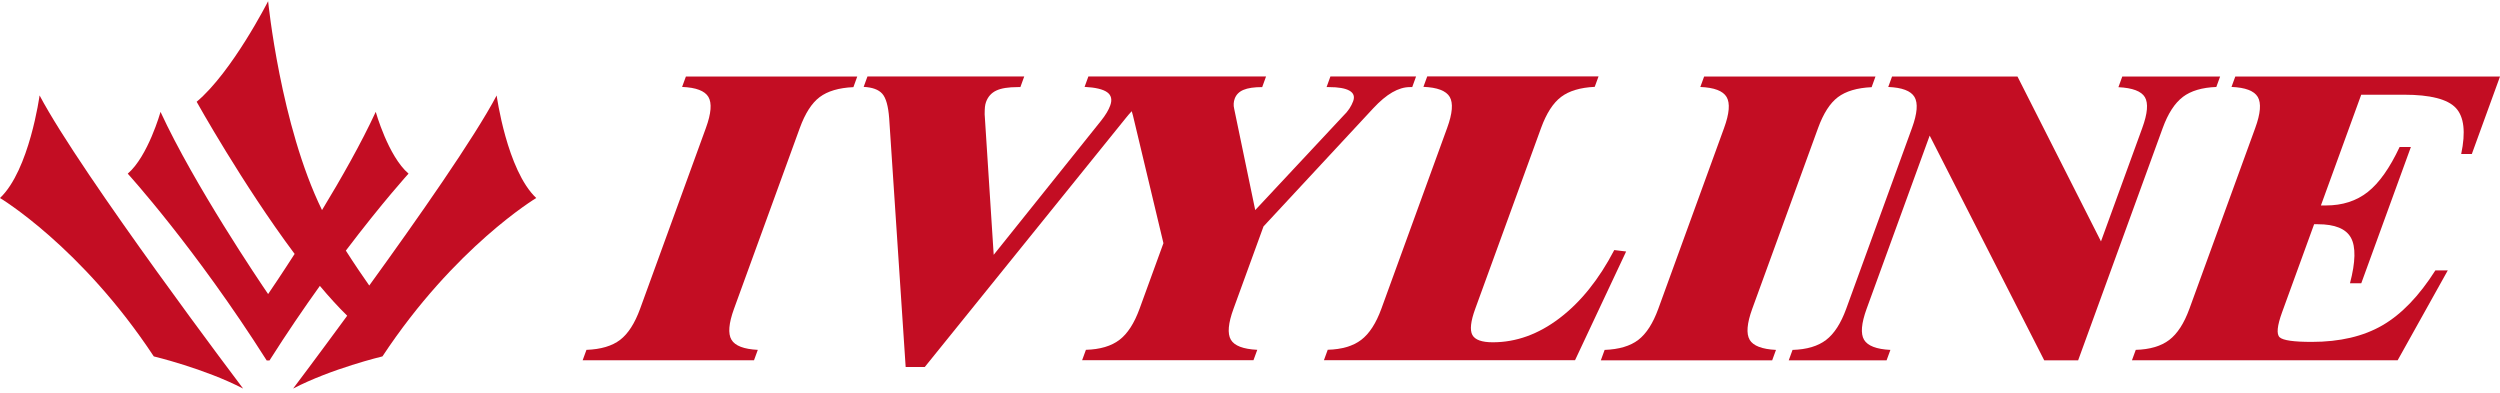
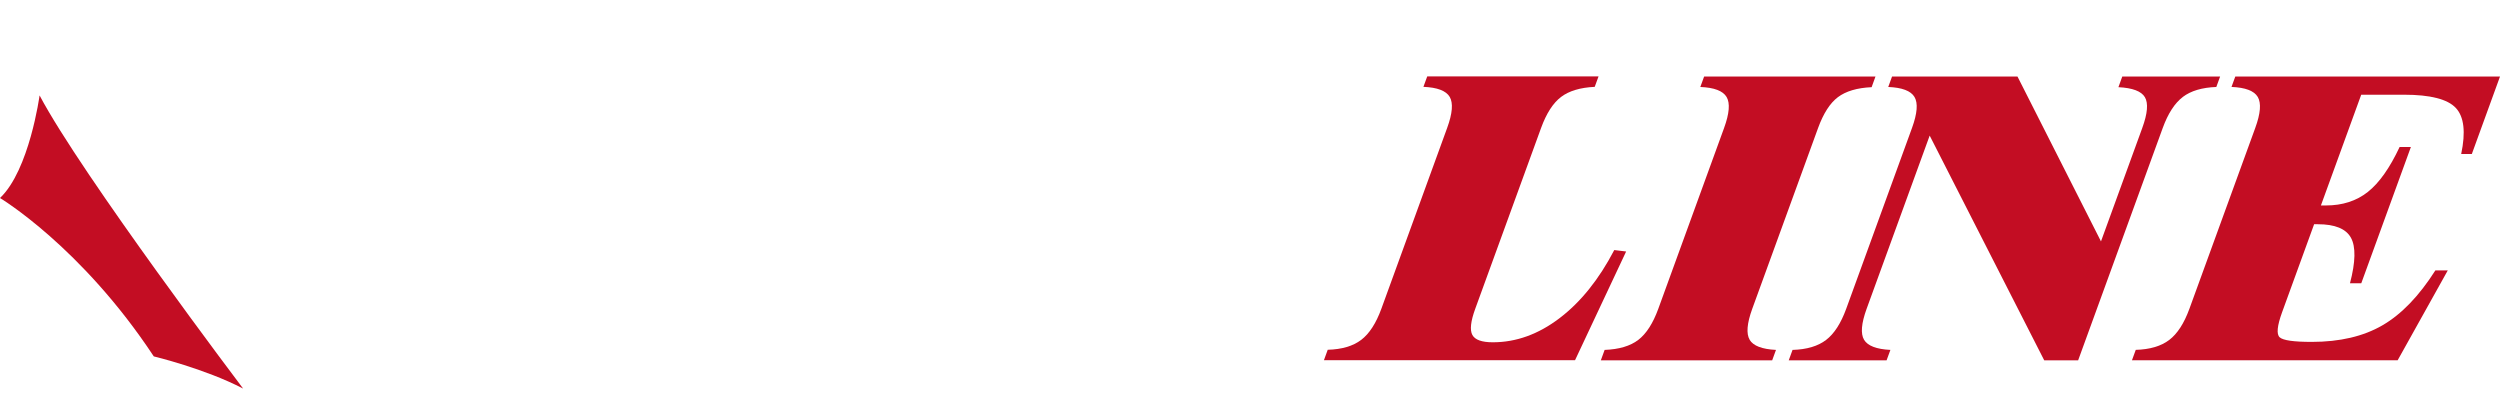
<svg xmlns="http://www.w3.org/2000/svg" width="280" height="44" viewBox="0 0 280 44" fill="none">
  <path d="M0 22.178C0 22.178 9.118 27.634 17.224 39.916C17.224 39.916 22.926 41.282 27.229 43.52C27.229 43.52 9.118 19.562 4.433 10.686C4.433 10.686 3.295 19.058 0 22.178Z" fill="#C30D23" />
-   <path d="M55.63 10.686C53.115 15.454 46.73 24.562 41.357 31.98C40.664 30.991 39.738 29.645 38.735 28.07C42.849 22.639 45.756 19.446 45.756 19.446C43.474 17.498 42.083 12.527 42.083 12.527C40.465 16.03 38.203 20.013 36.066 23.53C31.4 13.99 30.029 0.134 30.029 0.134C30.029 0.134 26.008 8.055 22.025 11.398C22.025 11.398 27.166 20.628 32.999 28.438C31.512 30.754 30.373 32.43 30.029 32.934C29.055 31.51 21.759 20.71 17.98 12.532C17.98 12.532 16.584 17.503 14.307 19.451C14.307 19.451 21.865 27.745 29.869 40.371H30.184C32.122 37.314 34.036 34.514 35.824 32.019C36.856 33.249 37.883 34.378 38.886 35.361C35.417 40.095 32.829 43.52 32.829 43.52C37.132 41.277 42.834 39.916 42.834 39.916C50.94 27.639 60.058 22.178 60.058 22.178C56.764 19.058 55.625 10.686 55.625 10.686H55.63Z" fill="#C30D23" />
-   <path d="M76.4 9.736C77.951 9.799 78.934 10.172 79.341 10.855C79.748 11.543 79.656 12.701 79.06 14.334L71.691 34.586C71.095 36.219 70.349 37.377 69.453 38.065C68.551 38.752 67.297 39.126 65.683 39.184L65.257 40.351H84.448L84.874 39.184C83.309 39.106 82.326 38.728 81.924 38.05C81.521 37.372 81.618 36.214 82.209 34.586L89.579 14.334C90.174 12.701 90.911 11.548 91.797 10.879C92.684 10.211 93.944 9.833 95.581 9.76L96.013 8.568H76.822L76.395 9.736H76.4Z" fill="#C30D23" />
-   <path d="M141.507 25.366L153.794 12.139C154.545 11.33 155.257 10.734 155.935 10.342C156.613 9.954 157.268 9.755 157.902 9.755H158.169L158.6 8.563H149.007L148.576 9.755H148.842C149.913 9.755 150.678 9.891 151.144 10.158C151.609 10.424 151.744 10.816 151.555 11.335C151.454 11.611 151.313 11.887 151.129 12.168C150.945 12.449 150.717 12.72 150.441 12.982L140.586 23.53L138.232 12.202C138.178 11.989 138.159 11.785 138.174 11.596C138.188 11.408 138.222 11.228 138.285 11.059C138.45 10.603 138.779 10.269 139.269 10.065C139.758 9.857 140.456 9.755 141.366 9.755L141.798 8.563H121.899L121.473 9.731C122.684 9.794 123.527 9.993 123.997 10.327C124.467 10.661 124.583 11.16 124.346 11.814C124.259 12.057 124.128 12.328 123.958 12.614C123.789 12.905 123.556 13.229 123.261 13.597L111.294 28.539L110.281 12.793C110.281 12.425 110.296 12.149 110.315 11.96C110.334 11.771 110.378 11.592 110.436 11.422C110.654 10.826 111.037 10.4 111.584 10.143C112.132 9.881 112.936 9.755 113.992 9.755H114.283L114.714 8.563H97.156L96.73 9.731C97.704 9.78 98.396 10.031 98.813 10.497C99.23 10.962 99.487 11.882 99.588 13.253L101.434 41.102H103.576L126.1 13.21C126.313 12.943 126.531 12.691 126.754 12.454C126.798 12.614 126.846 12.759 126.89 12.934L130.305 27.236L127.631 34.581C127.035 36.214 126.284 37.377 125.373 38.069C124.462 38.762 123.212 39.135 121.623 39.179L121.197 40.346H140.388L140.814 39.179C139.235 39.101 138.246 38.723 137.854 38.045C137.456 37.367 137.558 36.209 138.154 34.581L141.512 25.361L141.507 25.366Z" fill="#C30D23" />
  <path d="M180.79 28.021C179.075 31.301 177.035 33.84 174.666 35.638C172.297 37.44 169.806 38.336 167.195 38.336C165.959 38.336 165.199 38.06 164.903 37.513C164.608 36.965 164.714 35.986 165.228 34.581L172.602 14.329C173.198 12.697 173.939 11.544 174.835 10.86C175.732 10.182 176.986 9.804 178.609 9.727L179.036 8.559H159.85L159.423 9.727C160.974 9.79 161.957 10.163 162.364 10.846C162.771 11.534 162.679 12.692 162.083 14.325L154.714 34.577C154.118 36.209 153.367 37.372 152.456 38.065C151.546 38.758 150.296 39.131 148.706 39.174L148.28 40.342H176.405L182.127 28.167L180.795 28.007L180.79 28.021Z" fill="#C30D23" />
  <path d="M195.964 38.055C195.562 37.377 195.659 36.219 196.25 34.591L203.624 14.339C204.22 12.706 204.956 11.553 205.843 10.884C206.73 10.216 207.989 9.838 209.622 9.765L210.053 8.573H190.862L190.436 9.741C191.987 9.804 192.97 10.177 193.377 10.86C193.784 11.548 193.692 12.706 193.096 14.339L185.727 34.591C185.131 36.223 184.385 37.381 183.488 38.069C182.587 38.757 181.332 39.13 179.719 39.189L179.293 40.356H198.484L198.91 39.189C197.345 39.111 196.362 38.733 195.959 38.055H195.964Z" fill="#C30D23" />
  <path d="M244.472 10.86C245.378 10.172 246.633 9.799 248.227 9.741L248.653 8.573H237.694L237.263 9.765C238.842 9.843 239.83 10.216 240.228 10.884C240.625 11.558 240.528 12.706 239.932 14.339L235.31 27.037L225.959 8.573H211.909L211.483 9.741C213.033 9.804 214.016 10.177 214.423 10.86C214.83 11.548 214.738 12.706 214.142 14.339L206.773 34.591C206.177 36.223 205.426 37.386 204.515 38.079C203.605 38.772 202.355 39.145 200.765 39.189L200.339 40.356H211.298L211.725 39.189C210.16 39.111 209.181 38.733 208.774 38.055C208.372 37.377 208.469 36.219 209.06 34.591L216.124 15.187L228.953 40.356H232.752L242.224 14.339C242.82 12.706 243.571 11.548 244.477 10.86H244.472Z" fill="#C30D23" />
  <path d="M250.354 8.568L249.927 9.736C251.478 9.799 252.461 10.172 252.868 10.855C253.275 11.543 253.183 12.701 252.587 14.334L245.213 34.586C244.617 36.219 243.866 37.381 242.955 38.074C242.045 38.767 240.795 39.14 239.205 39.184L238.779 40.351H268.537L274.152 30.284H272.762C270.94 33.152 268.963 35.201 266.831 36.437C264.7 37.672 262.064 38.292 258.915 38.292C256.899 38.292 255.707 38.123 255.325 37.779C254.947 37.435 255.039 36.495 255.601 34.954L259.181 25.114H259.593C261.507 25.114 262.747 25.618 263.304 26.625C263.861 27.633 263.828 29.334 263.198 31.727H264.462L270.019 16.466H268.755C267.655 18.816 266.468 20.492 265.194 21.5C263.92 22.507 262.355 23.011 260.504 23.011H259.942L264.457 10.608H269.254C272.19 10.608 274.123 11.102 275.048 12.086C275.974 13.069 276.172 14.789 275.654 17.246H276.846L280 8.573H250.339L250.354 8.568Z" fill="#C30D23" />
</svg>